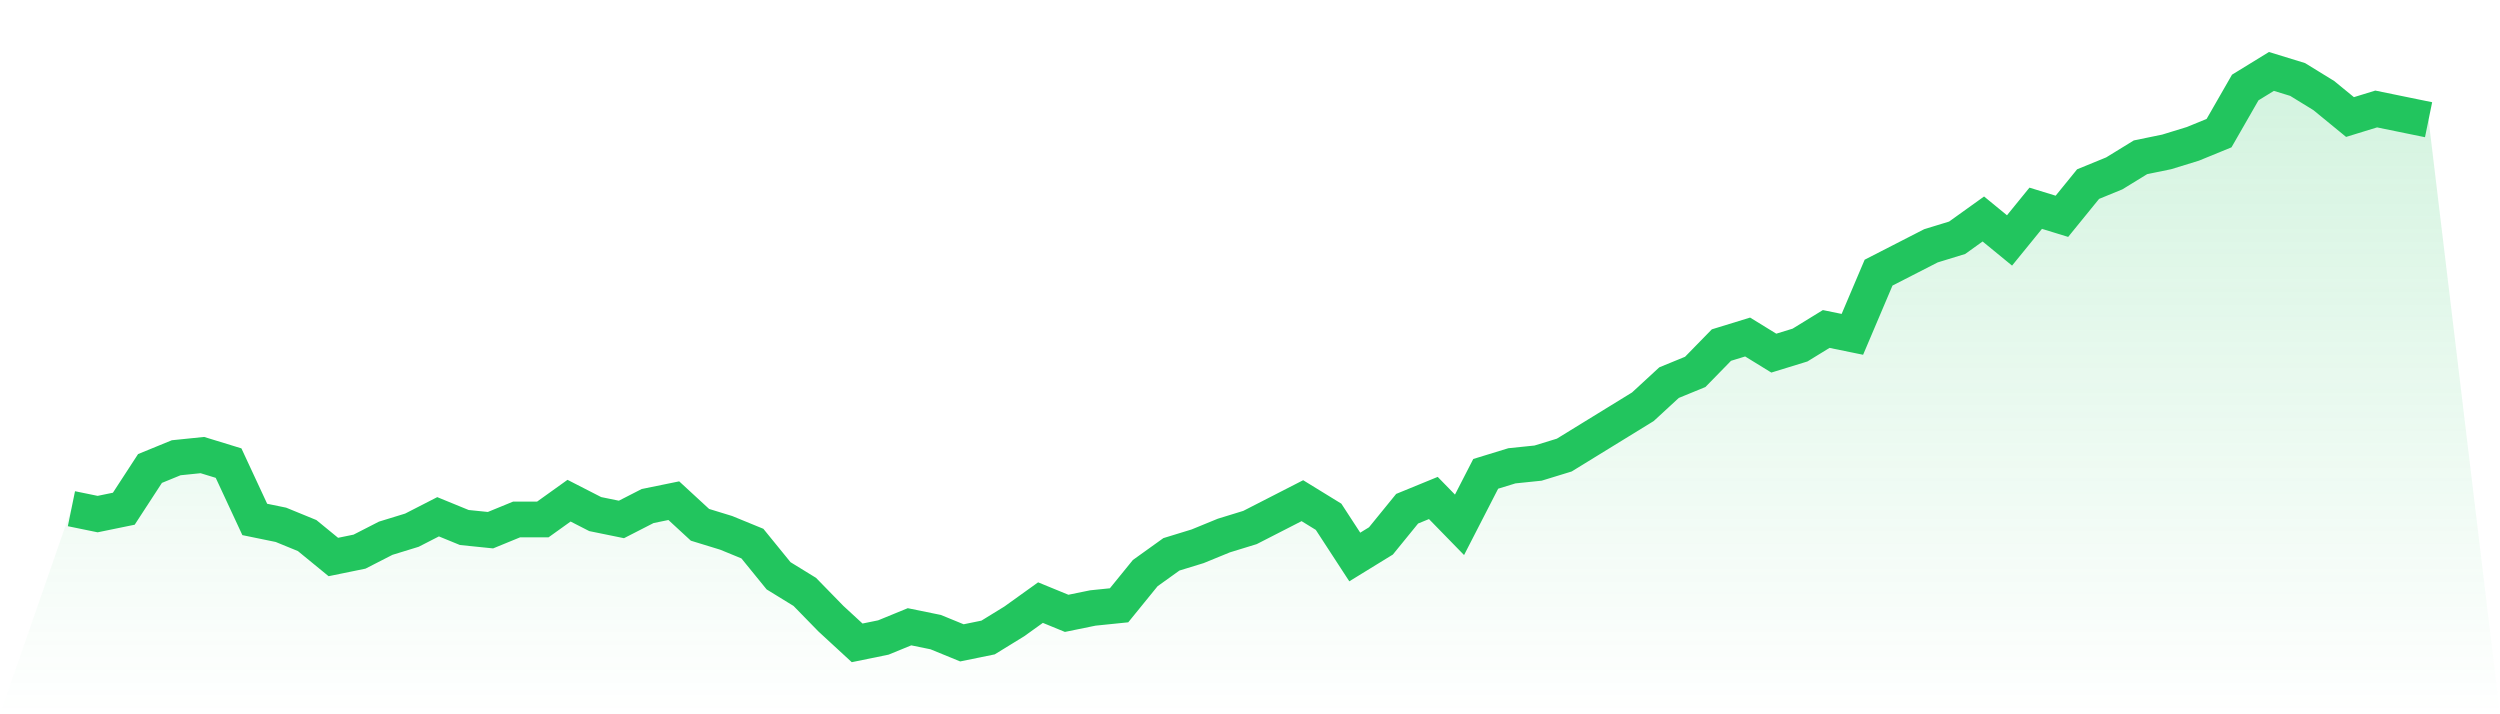
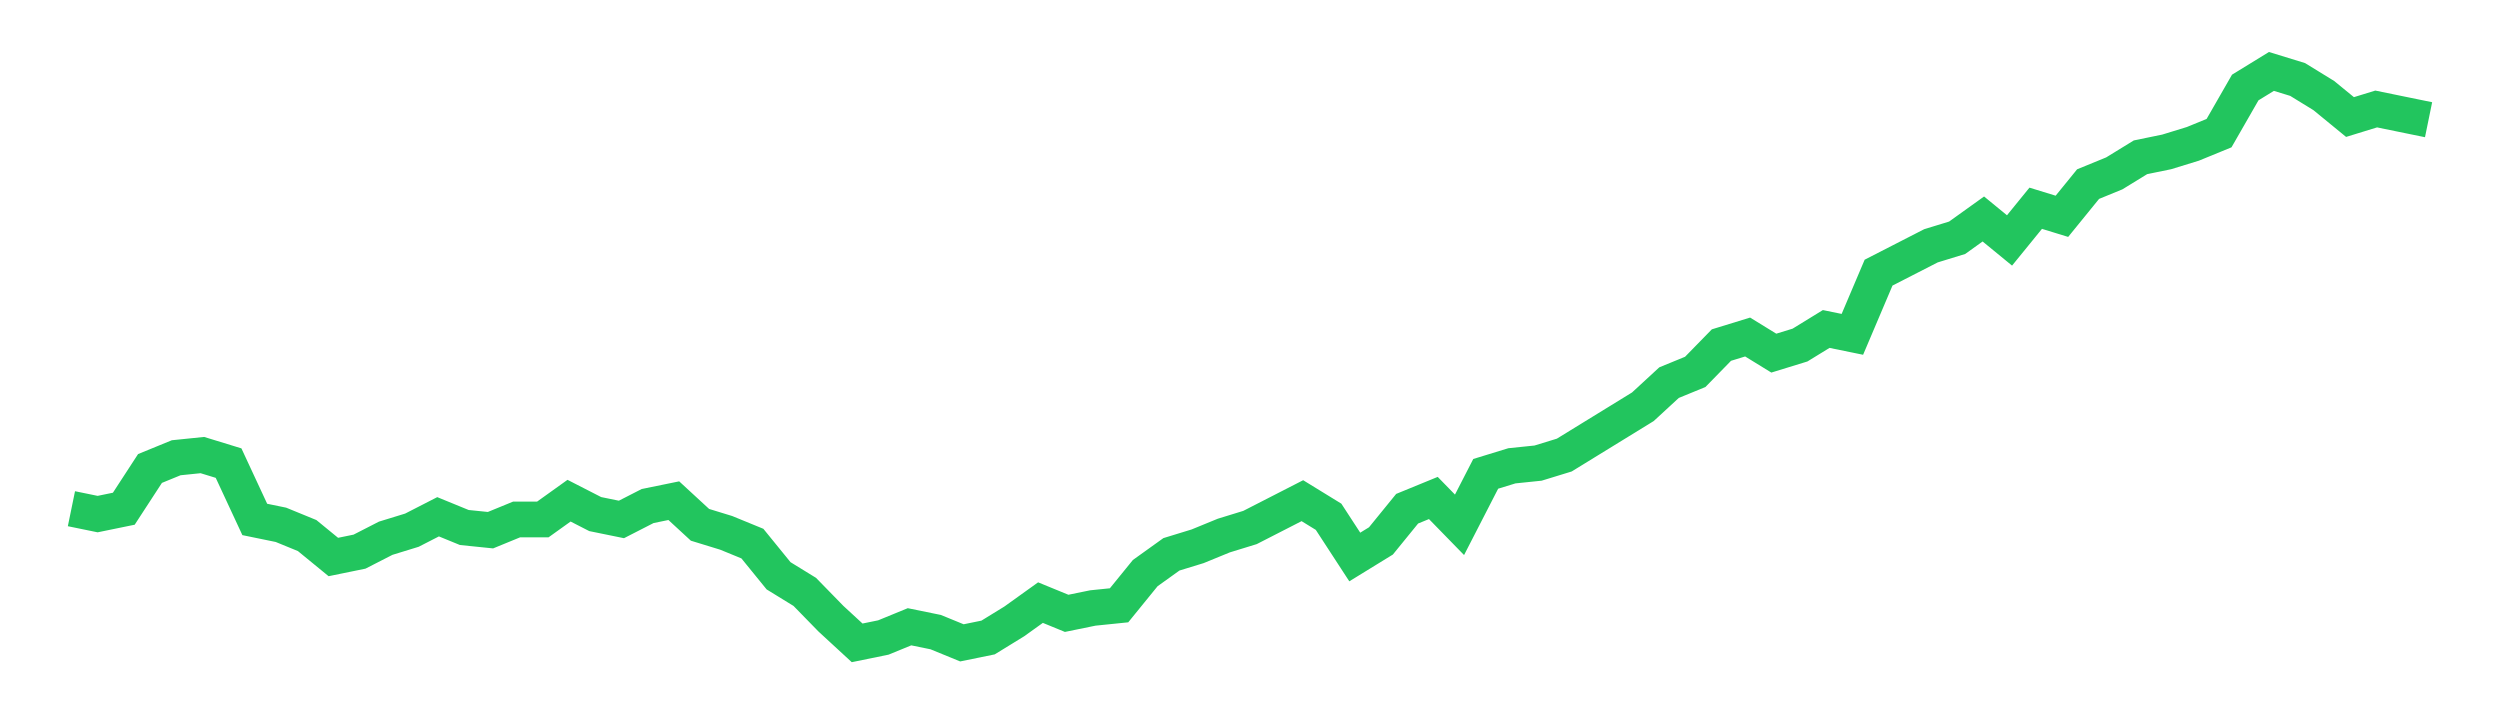
<svg xmlns="http://www.w3.org/2000/svg" viewBox="0 0 140 40">
  <defs>
    <linearGradient id="gradient" x1="0" x2="0" y1="0" y2="1">
      <stop offset="0%" stop-color="#22c55e" stop-opacity="0.2" />
      <stop offset="100%" stop-color="#22c55e" stop-opacity="0" />
    </linearGradient>
  </defs>
-   <path d="M4,28.488 L4,28.488 L5.467,28.789 L6.933,28.488 L8.4,26.235 L9.867,25.634 L11.333,25.484 L12.8,25.934 L14.267,29.089 L15.733,29.39 L17.2,29.991 L18.667,31.192 L20.133,30.892 L21.6,30.141 L23.067,29.69 L24.533,28.939 L26,29.54 L27.467,29.69 L28.933,29.089 L30.4,29.089 L31.867,28.038 L33.333,28.789 L34.8,29.089 L36.267,28.338 L37.733,28.038 L39.2,29.39 L40.667,29.84 L42.133,30.441 L43.6,32.244 L45.067,33.146 L46.533,34.648 L48,36 L49.467,35.7 L50.933,35.099 L52.4,35.399 L53.867,36 L55.333,35.7 L56.8,34.798 L58.267,33.746 L59.733,34.347 L61.2,34.047 L62.667,33.897 L64.133,32.094 L65.6,31.042 L67.067,30.592 L68.533,29.991 L70,29.54 L71.467,28.789 L72.933,28.038 L74.4,28.939 L75.867,31.192 L77.333,30.291 L78.8,28.488 L80.267,27.887 L81.733,29.39 L83.2,26.535 L84.667,26.085 L86.133,25.934 L87.6,25.484 L89.067,24.582 L90.533,23.681 L92,22.779 L93.467,21.427 L94.933,20.826 L96.4,19.324 L97.867,18.873 L99.333,19.775 L100.8,19.324 L102.267,18.423 L103.733,18.723 L105.2,15.268 L106.667,14.516 L108.133,13.765 L109.6,13.315 L111.067,12.263 L112.533,13.465 L114,11.662 L115.467,12.113 L116.933,10.31 L118.4,9.709 L119.867,8.808 L121.333,8.507 L122.8,8.056 L124.267,7.455 L125.733,4.901 L127.2,4 L128.667,4.451 L130.133,5.352 L131.6,6.554 L133.067,6.103 L134.533,6.404 L136,6.704 L140,40 L0,40 z" fill="url(#gradient)" />
  <path d="M4,28.488 L4,28.488 L5.467,28.789 L6.933,28.488 L8.4,26.235 L9.867,25.634 L11.333,25.484 L12.8,25.934 L14.267,29.089 L15.733,29.39 L17.2,29.991 L18.667,31.192 L20.133,30.892 L21.6,30.141 L23.067,29.69 L24.533,28.939 L26,29.54 L27.467,29.69 L28.933,29.089 L30.4,29.089 L31.867,28.038 L33.333,28.789 L34.8,29.089 L36.267,28.338 L37.733,28.038 L39.2,29.39 L40.667,29.84 L42.133,30.441 L43.6,32.244 L45.067,33.146 L46.533,34.648 L48,36 L49.467,35.7 L50.933,35.099 L52.4,35.399 L53.867,36 L55.333,35.7 L56.8,34.798 L58.267,33.746 L59.733,34.347 L61.2,34.047 L62.667,33.897 L64.133,32.094 L65.6,31.042 L67.067,30.592 L68.533,29.991 L70,29.54 L71.467,28.789 L72.933,28.038 L74.4,28.939 L75.867,31.192 L77.333,30.291 L78.8,28.488 L80.267,27.887 L81.733,29.39 L83.2,26.535 L84.667,26.085 L86.133,25.934 L87.6,25.484 L89.067,24.582 L90.533,23.681 L92,22.779 L93.467,21.427 L94.933,20.826 L96.4,19.324 L97.867,18.873 L99.333,19.775 L100.8,19.324 L102.267,18.423 L103.733,18.723 L105.2,15.268 L106.667,14.516 L108.133,13.765 L109.6,13.315 L111.067,12.263 L112.533,13.465 L114,11.662 L115.467,12.113 L116.933,10.31 L118.4,9.709 L119.867,8.808 L121.333,8.507 L122.8,8.056 L124.267,7.455 L125.733,4.901 L127.2,4 L128.667,4.451 L130.133,5.352 L131.6,6.554 L133.067,6.103 L134.533,6.404 L136,6.704" fill="none" stroke="#22c55e" stroke-width="2" />
</svg>